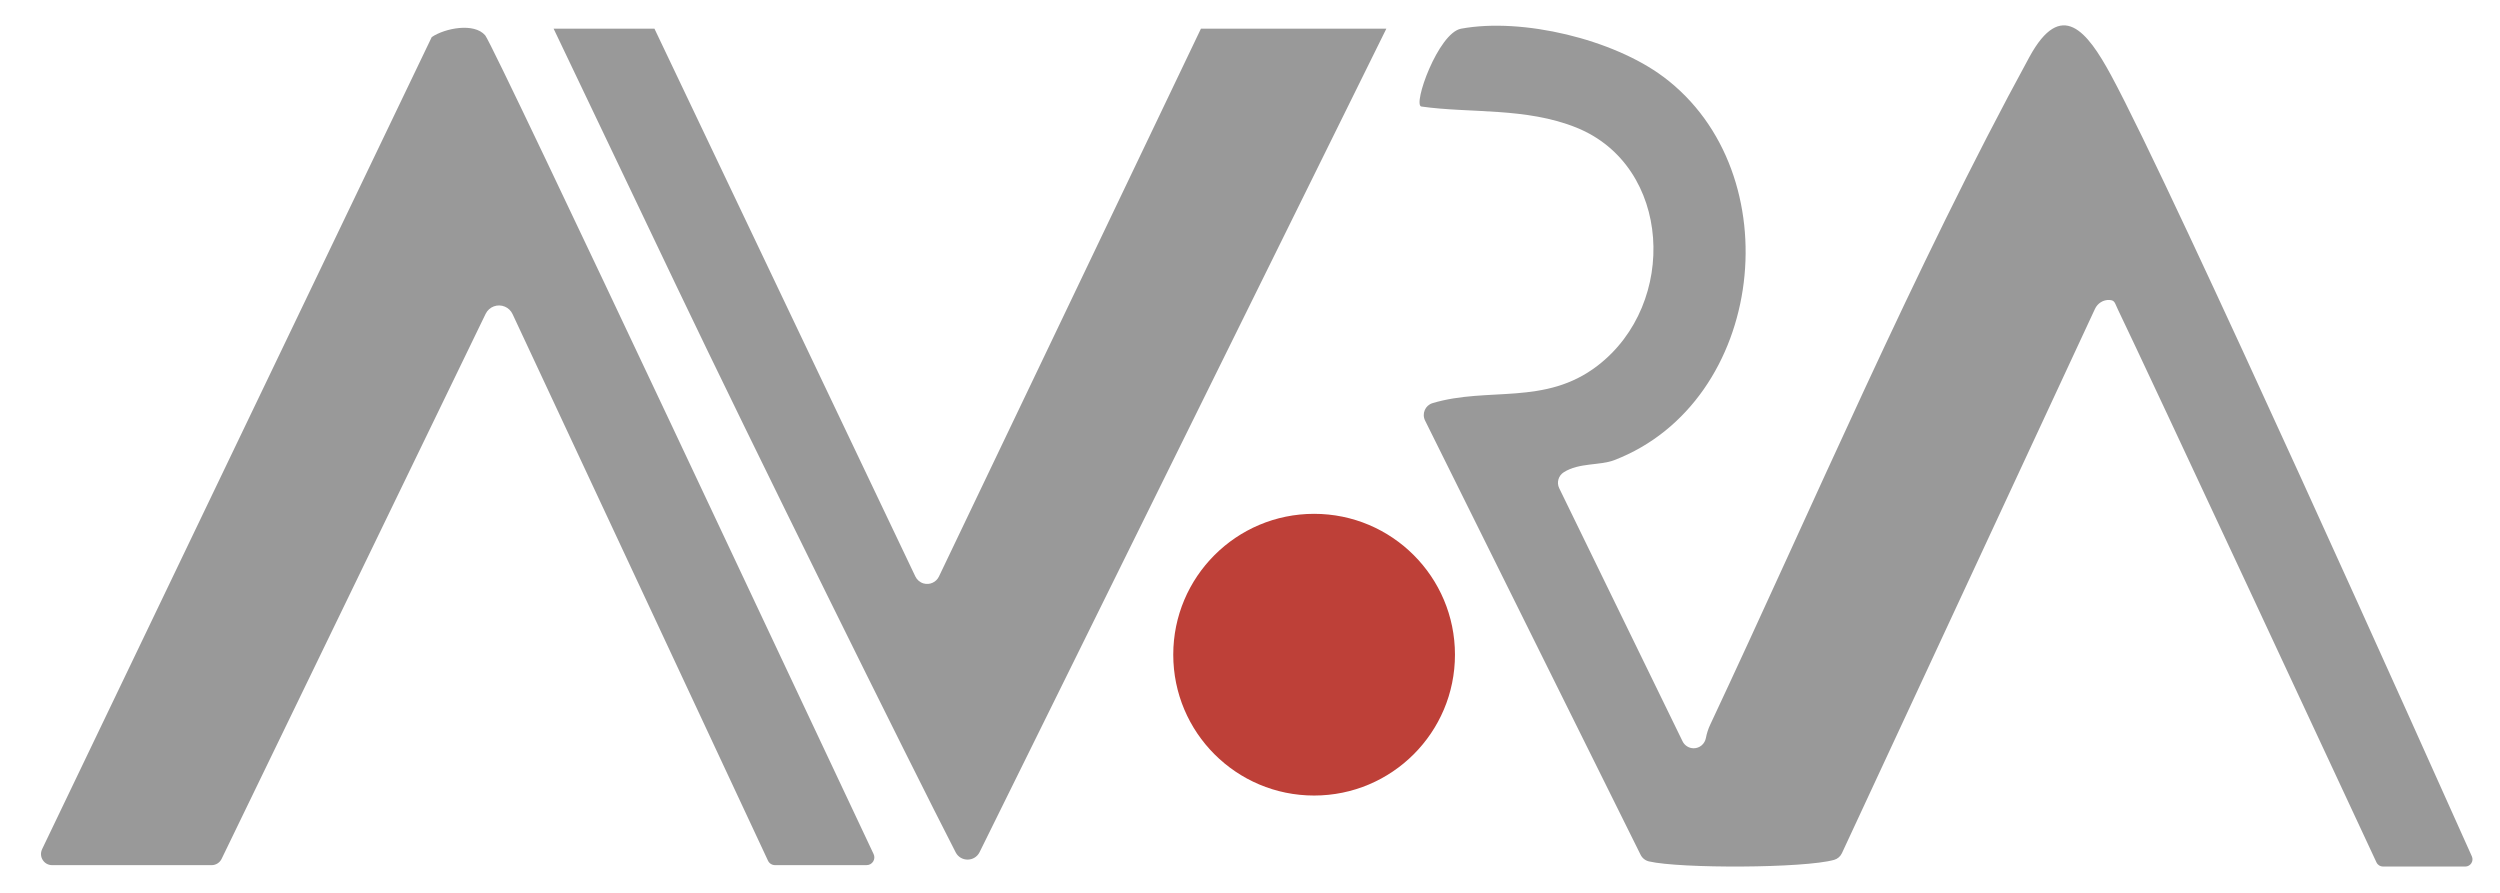
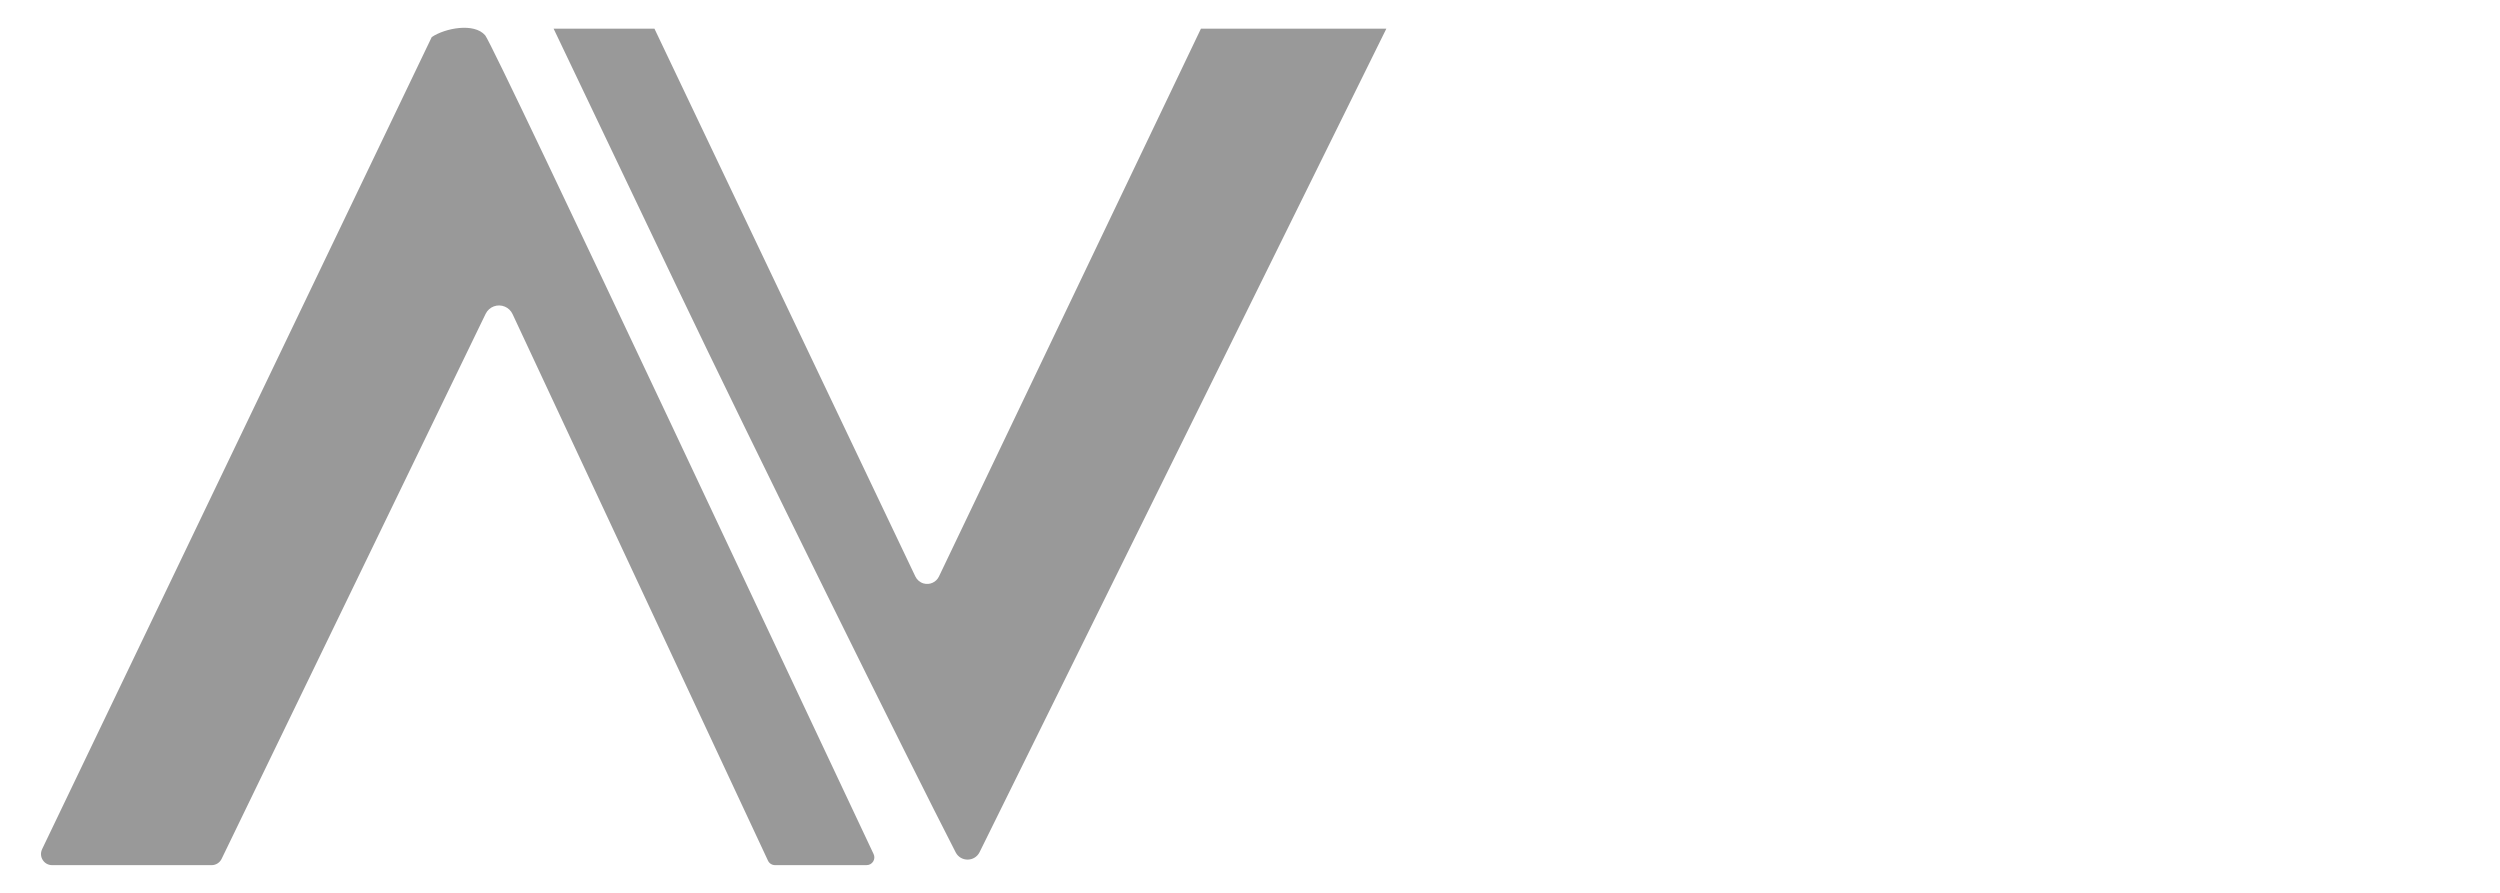
<svg xmlns="http://www.w3.org/2000/svg" id="Layer_1" data-name="Layer 1" viewBox="0 0 1117.64 399.43">
  <defs>
    <style>
      .cls-1 {
        fill: #be4038;
      }

      .cls-2 {
        fill: #999;
      }
    </style>
  </defs>
  <g>
-     <path class="cls-2" d="M743.61,34.32c57.49,42.99,45.65,145.35-21.94,171.39-6.43,2.48-15.67,1.05-22.57,5.41-2.4,1.52-3.29,4.58-2.05,7.13l55.15,113.16c.92,1.88,2.82,3.09,4.92,3.11h0c2.73.03,5.02-1.94,5.52-4.62.38-2.05,1.03-4.04,1.94-5.97,45.85-97.63,91.29-204.28,142.7-298.49,14.23-26.08,25.76-11.57,36.4,8.05,28.04,51.68,144.52,311.66,161.38,349.35.96,2.14-.61,4.56-2.96,4.56h-36.75c-1.26,0-2.4-.72-2.94-1.87-10.02-21.51-103.44-222.04-115.56-247.1-1.49-3.08-1.34-4.18-3.83-4.32-2.75-.15-5.29,1.48-6.45,3.98l-113.13,243.33c-.67,1.44-1.92,2.54-3.45,2.98-13.3,3.78-68.84,3.96-82.81.7-1.62-.38-2.99-1.45-3.73-2.94l-96.37-194.16c-1.52-3.07.07-6.79,3.35-7.77,24.88-7.45,50.3,1.29,73.77-16.74,36.25-27.84,33.03-89.29-9.4-106.42-22.65-9.15-47.61-6.35-69.36-9.44-4.03-.57,7.52-32.92,17.75-34.8,27.51-5.06,68.06,4.8,90.41,21.5Z" />
    <path class="cls-2" d="M18.81,379.65L193.02,16.56c5.96-3.98,18.93-6.54,23.89-.76,4.02,4.68,159.72,336.79,173.64,366.01,1.09,2.3-.58,4.95-3.13,4.95h-40.95c-1.35,0-2.57-.78-3.14-2l-114.2-244.37c-.69-1.48-1.9-2.65-3.39-3.29h0c-3.28-1.42-7.09,0-8.64,3.21l-118.03,243.66c-.83,1.71-2.56,2.8-4.46,2.8H23.29c-3.65,0-6.05-3.81-4.47-7.11Z" />
    <path class="cls-2" d="M292.58,12.83l116.64,244.9c.72,1.51,2.06,2.64,3.67,3.1h0c2.74.78,5.65-.53,6.87-3.1L536.88,12.83h82.89l-181.85,368.15c-2.2,4.38-8.44,4.42-10.68.07-20.18-39.17-91.71-183.77-124.71-252.92L247.5,12.83h45.08Z" />
  </g>
-   <circle class="cls-1" cx="587.48" cy="292.68" r="62.97" />
</svg>